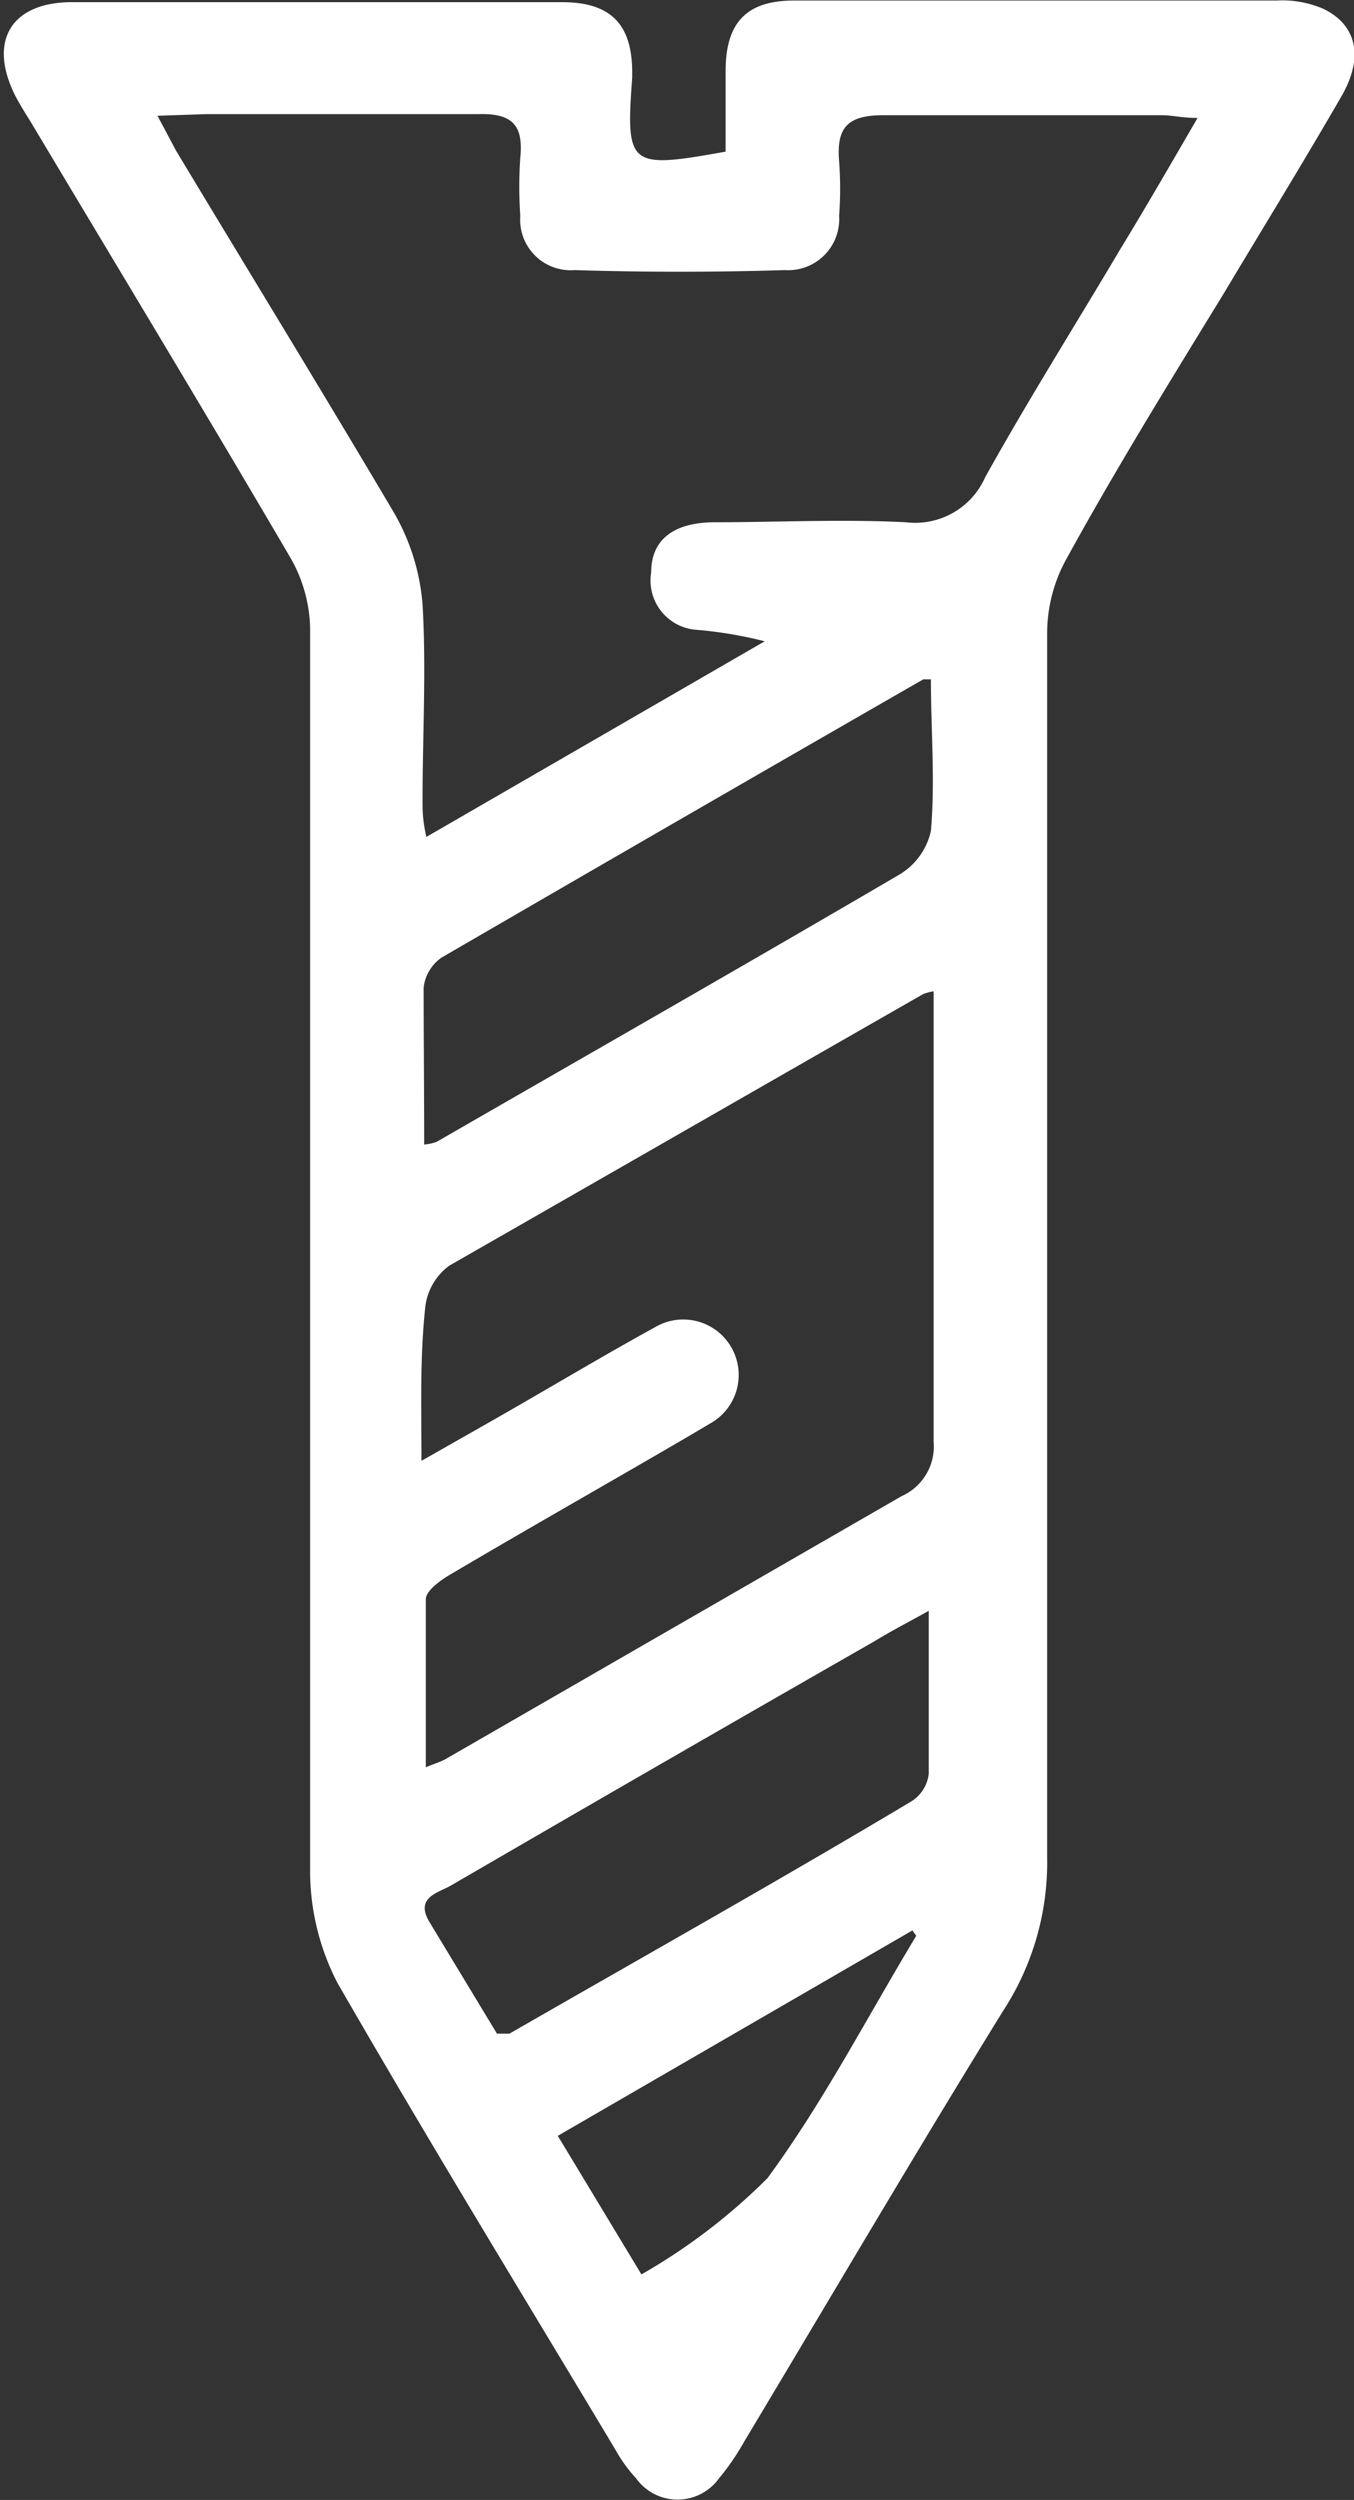
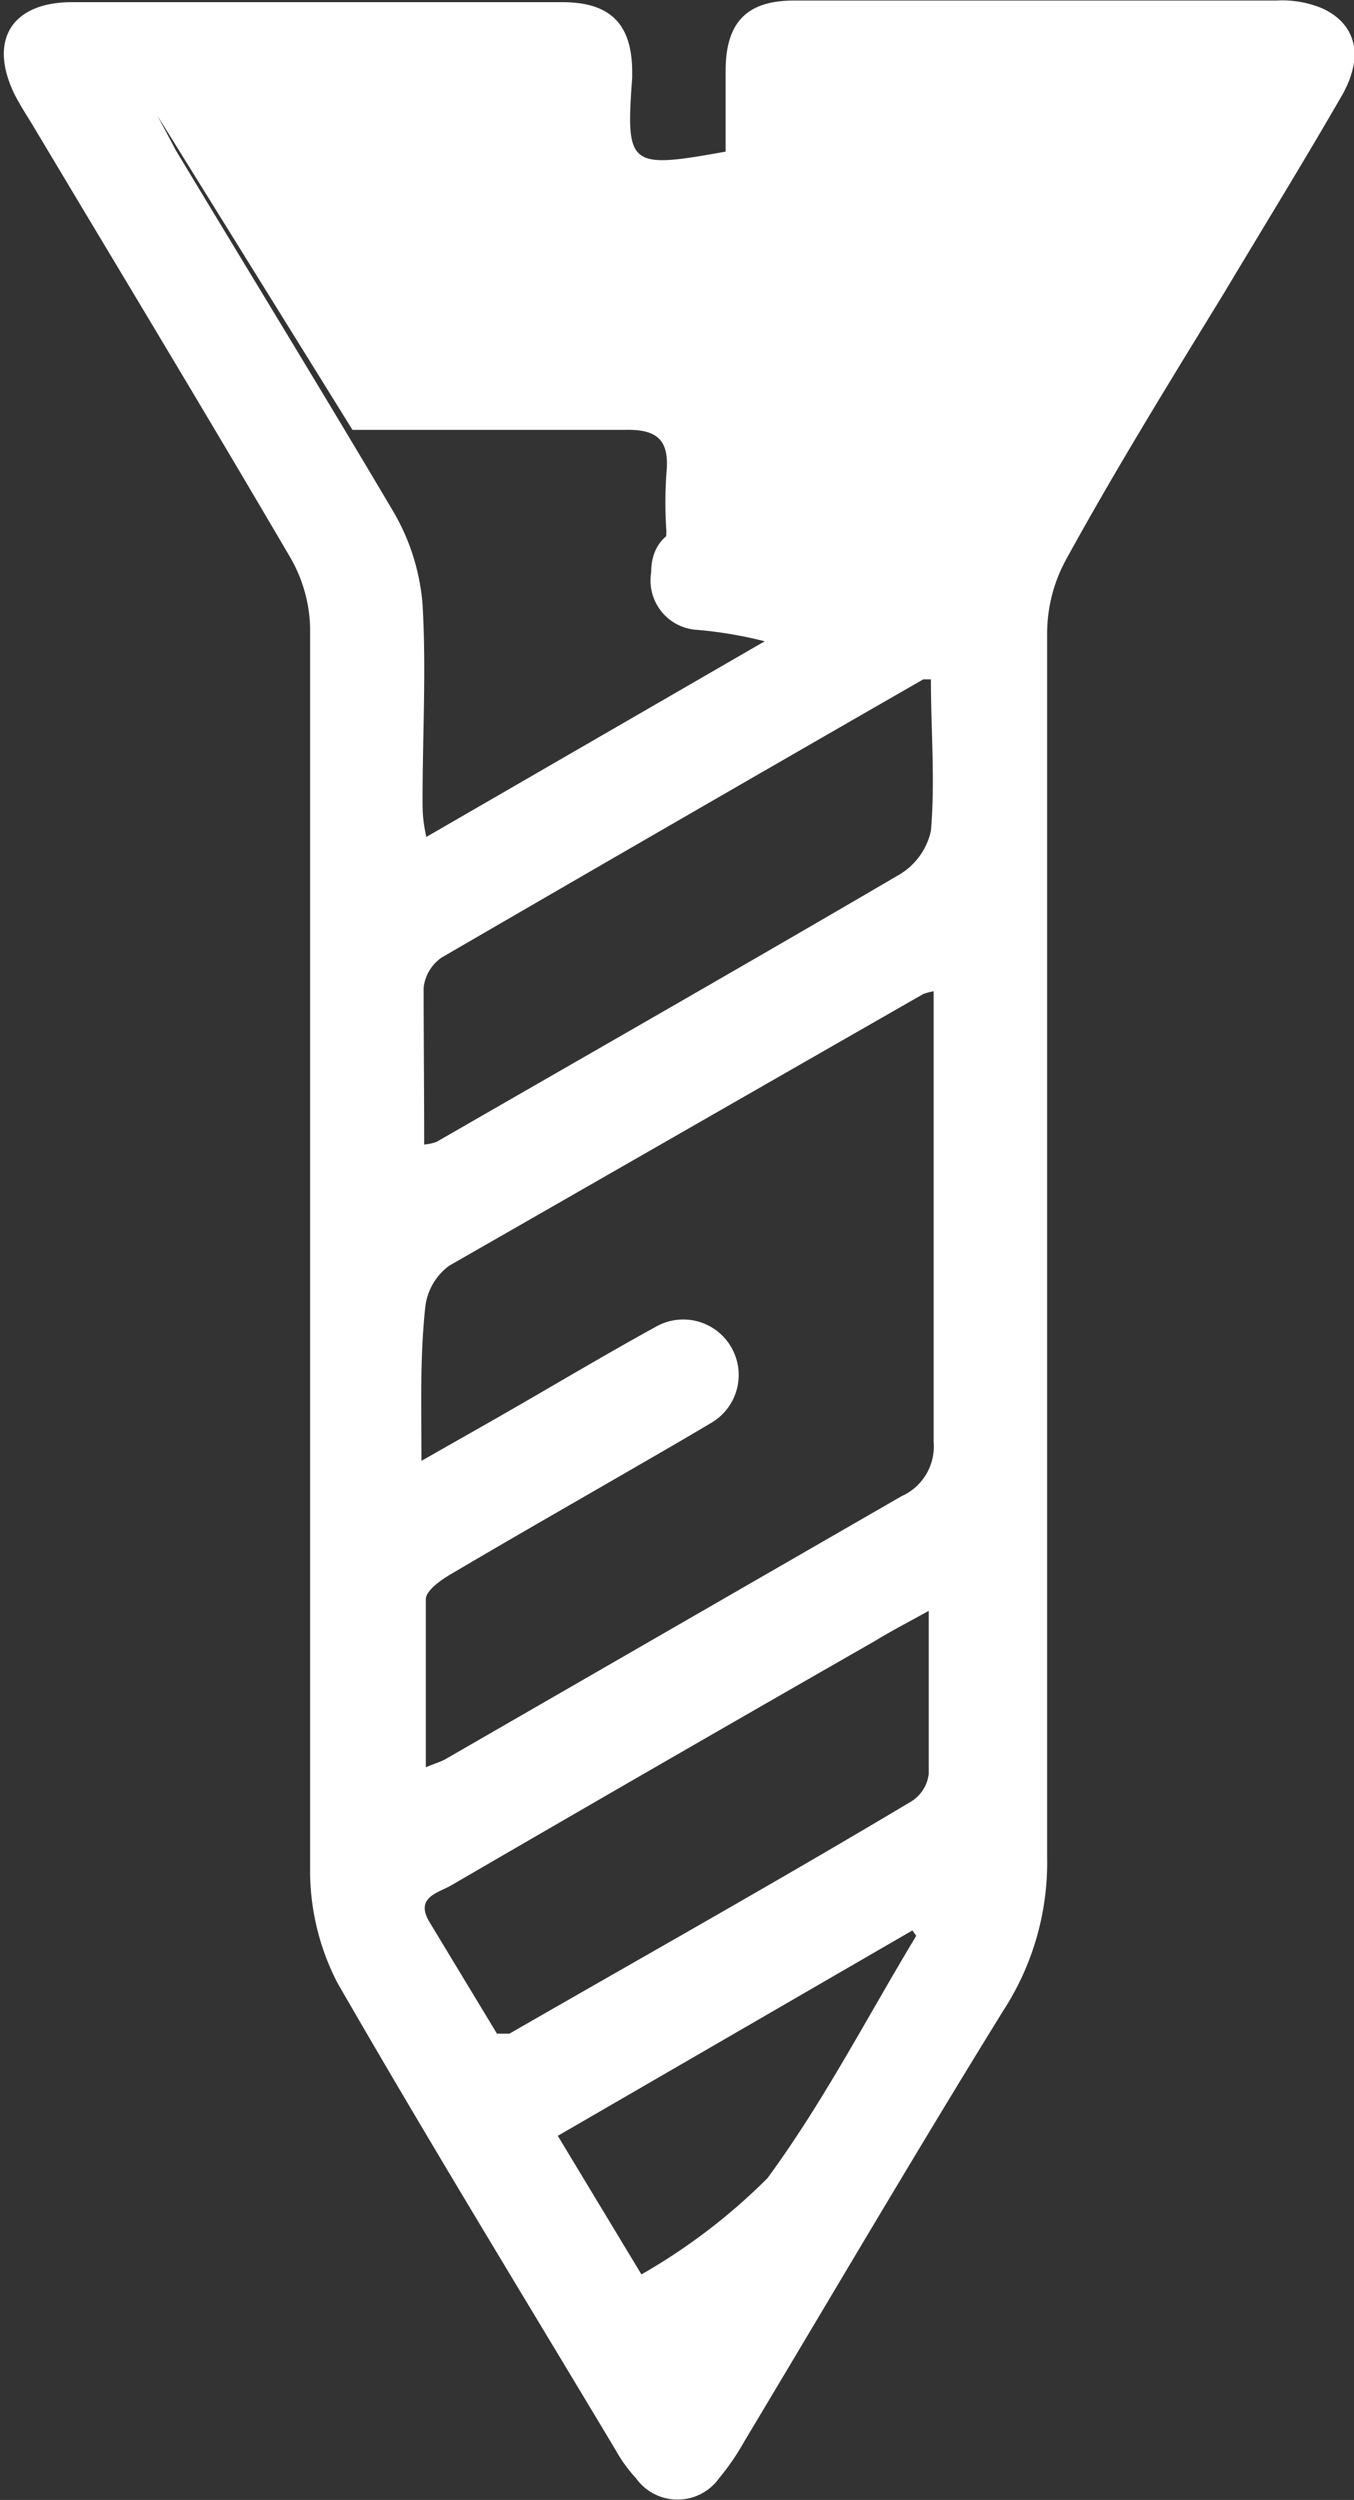
<svg xmlns="http://www.w3.org/2000/svg" id="Camada_1" data-name="Camada 1" viewBox="0 0 24.93 46">
  <rect x="0" y="0" width="24.93" height="46" fill="#333333" stroke="none" />
  <defs>
    <style>.cls-1{fill:#fff;}</style>
  </defs>
-   <path class="cls-1" d="M48.89,27.79V26.31c0-.89.38-1.3,1.26-1.3q4.44,0,8.88,0a1.91,1.91,0,0,1,.86.15c.63.3.75.9.34,1.61-.71,1.23-1.45,2.43-2.18,3.65-1,1.63-2,3.25-2.91,4.91a2.84,2.84,0,0,0-.33,1.32q0,11.25,0,22.52A5,5,0,0,1,54,62c-1.62,2.62-3.18,5.28-4.77,7.93a4.42,4.42,0,0,1-.46.67.94.94,0,0,1-1.53,0,2.66,2.66,0,0,1-.37-.51c-1.72-2.87-3.46-5.71-5.13-8.61a4.49,4.49,0,0,1-.5-2c0-5,0-10,0-15,0-2.64,0-5.28,0-7.93a2.71,2.71,0,0,0-.37-1.3c-1.57-2.68-3.18-5.34-4.77-8-.1-.16-.2-.32-.29-.49-.5-1-.08-1.7,1-1.72,1.31,0,2.62,0,3.93,0,1.72,0,3.43,0,5.14,0,.91,0,1.3.42,1.29,1.33v.06C47.05,28.07,47.11,28.11,48.89,27.79Zm-10.46-.66.34.64c1.33,2.21,2.68,4.41,4,6.64a4,4,0,0,1,.54,1.71c.07,1.2,0,2.41,0,3.61,0,.18,0,.36.07.67l6.23-3.6a7.66,7.66,0,0,0-1.24-.21.91.91,0,0,1-.85-1.06c0-.59.4-.91,1.14-.92,1.18,0,2.37-.06,3.55,0a1.41,1.41,0,0,0,1.46-.83c.79-1.42,1.66-2.8,2.49-4.2.47-.77.92-1.55,1.42-2.41-.29,0-.47-.05-.65-.05-1.72,0-3.43,0-5.14,0-.67,0-.86.24-.81.85a6.77,6.77,0,0,1,0,1,.94.94,0,0,1-1,1q-1.94.06-3.87,0a.93.93,0,0,1-1-1,7.66,7.66,0,0,1,0-1.07c.06-.6-.15-.82-.78-.8-1.67,0-3.34,0-5,0Zm4.86,24.75,1.32-.75c1-.57,2-1.17,3-1.72a1,1,0,1,1,1,1.78l-.44.26c-1.44.84-2.89,1.66-4.33,2.51-.19.11-.46.3-.47.46,0,1,0,2,0,3.1.13-.06.25-.09.36-.15l8.4-4.84a1,1,0,0,0,.59-1c0-2.56,0-5.12,0-7.68,0-.2,0-.4,0-.61a1.09,1.09,0,0,0-.19.05c-2.92,1.67-5.83,3.34-8.73,5a1.1,1.1,0,0,0-.44.76C43.26,50,43.29,50.85,43.29,51.88Zm.05-5.82a.89.89,0,0,0,.23-.05c2.83-1.63,5.67-3.25,8.49-4.9a1.25,1.25,0,0,0,.61-.82c.08-.92,0-1.86,0-2.79h-.14q-4.44,2.55-8.87,5.12a.78.78,0,0,0-.33.55C43.33,44.13,43.34,45.07,43.34,46.06Zm1.34,16.36c.15,0,.2,0,.23,0,2.47-1.42,5-2.84,7.41-4.28a.69.69,0,0,0,.31-.5c0-1,0-1.92,0-3-.36.2-.69.37-1,.56q-3.9,2.23-7.79,4.49c-.24.14-.68.22-.4.68Zm7.72-1.8-.07-.1L45.8,64.3l1.54,2.55a11,11,0,0,0,2.32-1.77C50.69,63.68,51.5,62.11,52.4,60.62Z" transform="translate(-35.53 -25)" />
+   <path class="cls-1" d="M48.89,27.79V26.31c0-.89.38-1.3,1.26-1.3q4.44,0,8.88,0a1.91,1.91,0,0,1,.86.15c.63.3.75.9.34,1.61-.71,1.23-1.45,2.43-2.18,3.65-1,1.63-2,3.25-2.91,4.91a2.84,2.84,0,0,0-.33,1.32q0,11.25,0,22.52A5,5,0,0,1,54,62c-1.62,2.62-3.18,5.28-4.77,7.93a4.42,4.42,0,0,1-.46.67.94.94,0,0,1-1.53,0,2.66,2.66,0,0,1-.37-.51c-1.72-2.87-3.46-5.71-5.13-8.61a4.49,4.49,0,0,1-.5-2c0-5,0-10,0-15,0-2.64,0-5.28,0-7.93a2.71,2.71,0,0,0-.37-1.3c-1.57-2.68-3.18-5.34-4.77-8-.1-.16-.2-.32-.29-.49-.5-1-.08-1.7,1-1.72,1.31,0,2.62,0,3.93,0,1.72,0,3.43,0,5.14,0,.91,0,1.3.42,1.29,1.33v.06C47.05,28.07,47.11,28.11,48.89,27.79Zm-10.46-.66.34.64c1.33,2.21,2.68,4.41,4,6.64a4,4,0,0,1,.54,1.71c.07,1.2,0,2.41,0,3.61,0,.18,0,.36.07.67l6.23-3.6a7.66,7.66,0,0,0-1.24-.21.91.91,0,0,1-.85-1.06c0-.59.4-.91,1.14-.92,1.18,0,2.37-.06,3.55,0a1.41,1.41,0,0,0,1.46-.83a6.77,6.77,0,0,1,0,1,.94.94,0,0,1-1,1q-1.94.06-3.87,0a.93.93,0,0,1-1-1,7.66,7.66,0,0,1,0-1.07c.06-.6-.15-.82-.78-.8-1.67,0-3.34,0-5,0Zm4.86,24.75,1.32-.75c1-.57,2-1.17,3-1.72a1,1,0,1,1,1,1.78l-.44.26c-1.44.84-2.89,1.66-4.33,2.51-.19.11-.46.3-.47.46,0,1,0,2,0,3.1.13-.06.25-.09.36-.15l8.4-4.84a1,1,0,0,0,.59-1c0-2.56,0-5.12,0-7.68,0-.2,0-.4,0-.61a1.09,1.09,0,0,0-.19.05c-2.92,1.67-5.83,3.34-8.73,5a1.1,1.1,0,0,0-.44.76C43.26,50,43.29,50.85,43.29,51.88Zm.05-5.82a.89.89,0,0,0,.23-.05c2.83-1.63,5.67-3.25,8.49-4.9a1.25,1.25,0,0,0,.61-.82c.08-.92,0-1.86,0-2.79h-.14q-4.44,2.55-8.87,5.12a.78.78,0,0,0-.33.55C43.33,44.13,43.34,45.07,43.34,46.06Zm1.34,16.36c.15,0,.2,0,.23,0,2.47-1.42,5-2.84,7.41-4.28a.69.69,0,0,0,.31-.5c0-1,0-1.92,0-3-.36.2-.69.37-1,.56q-3.9,2.23-7.79,4.49c-.24.14-.68.22-.4.68Zm7.72-1.8-.07-.1L45.8,64.3l1.54,2.55a11,11,0,0,0,2.32-1.77C50.69,63.68,51.5,62.11,52.4,60.62Z" transform="translate(-35.53 -25)" />
</svg>